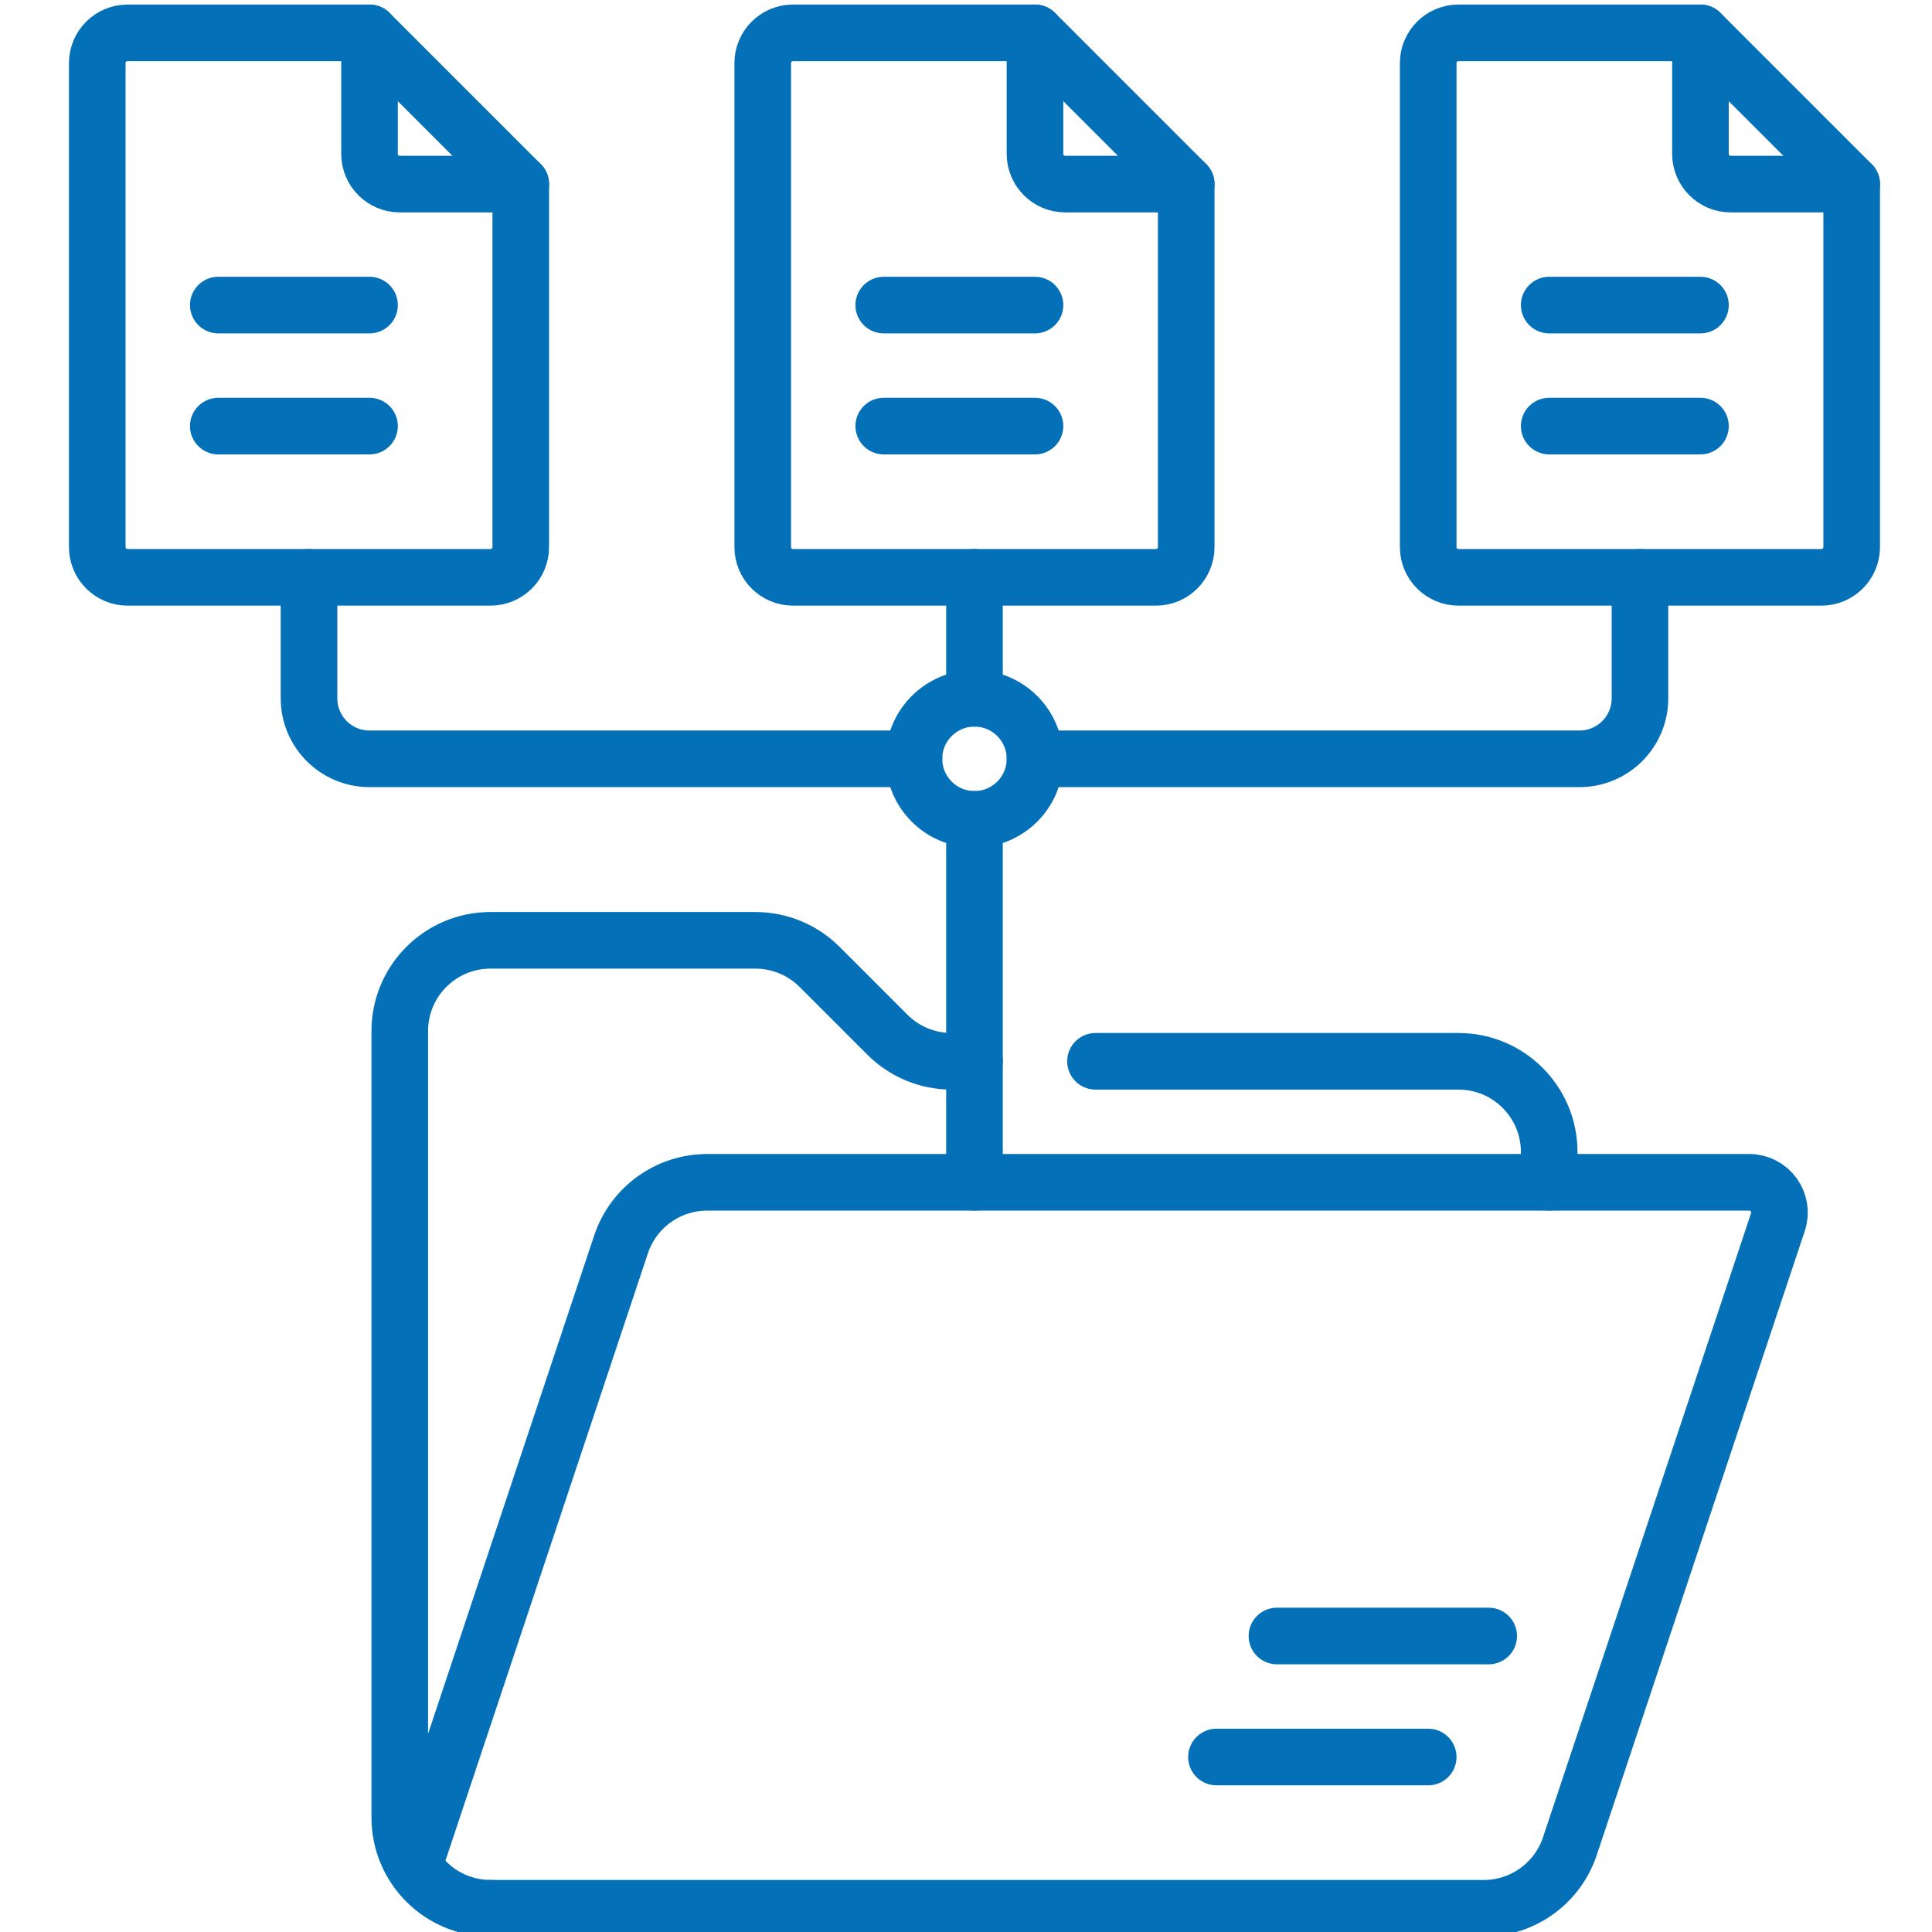
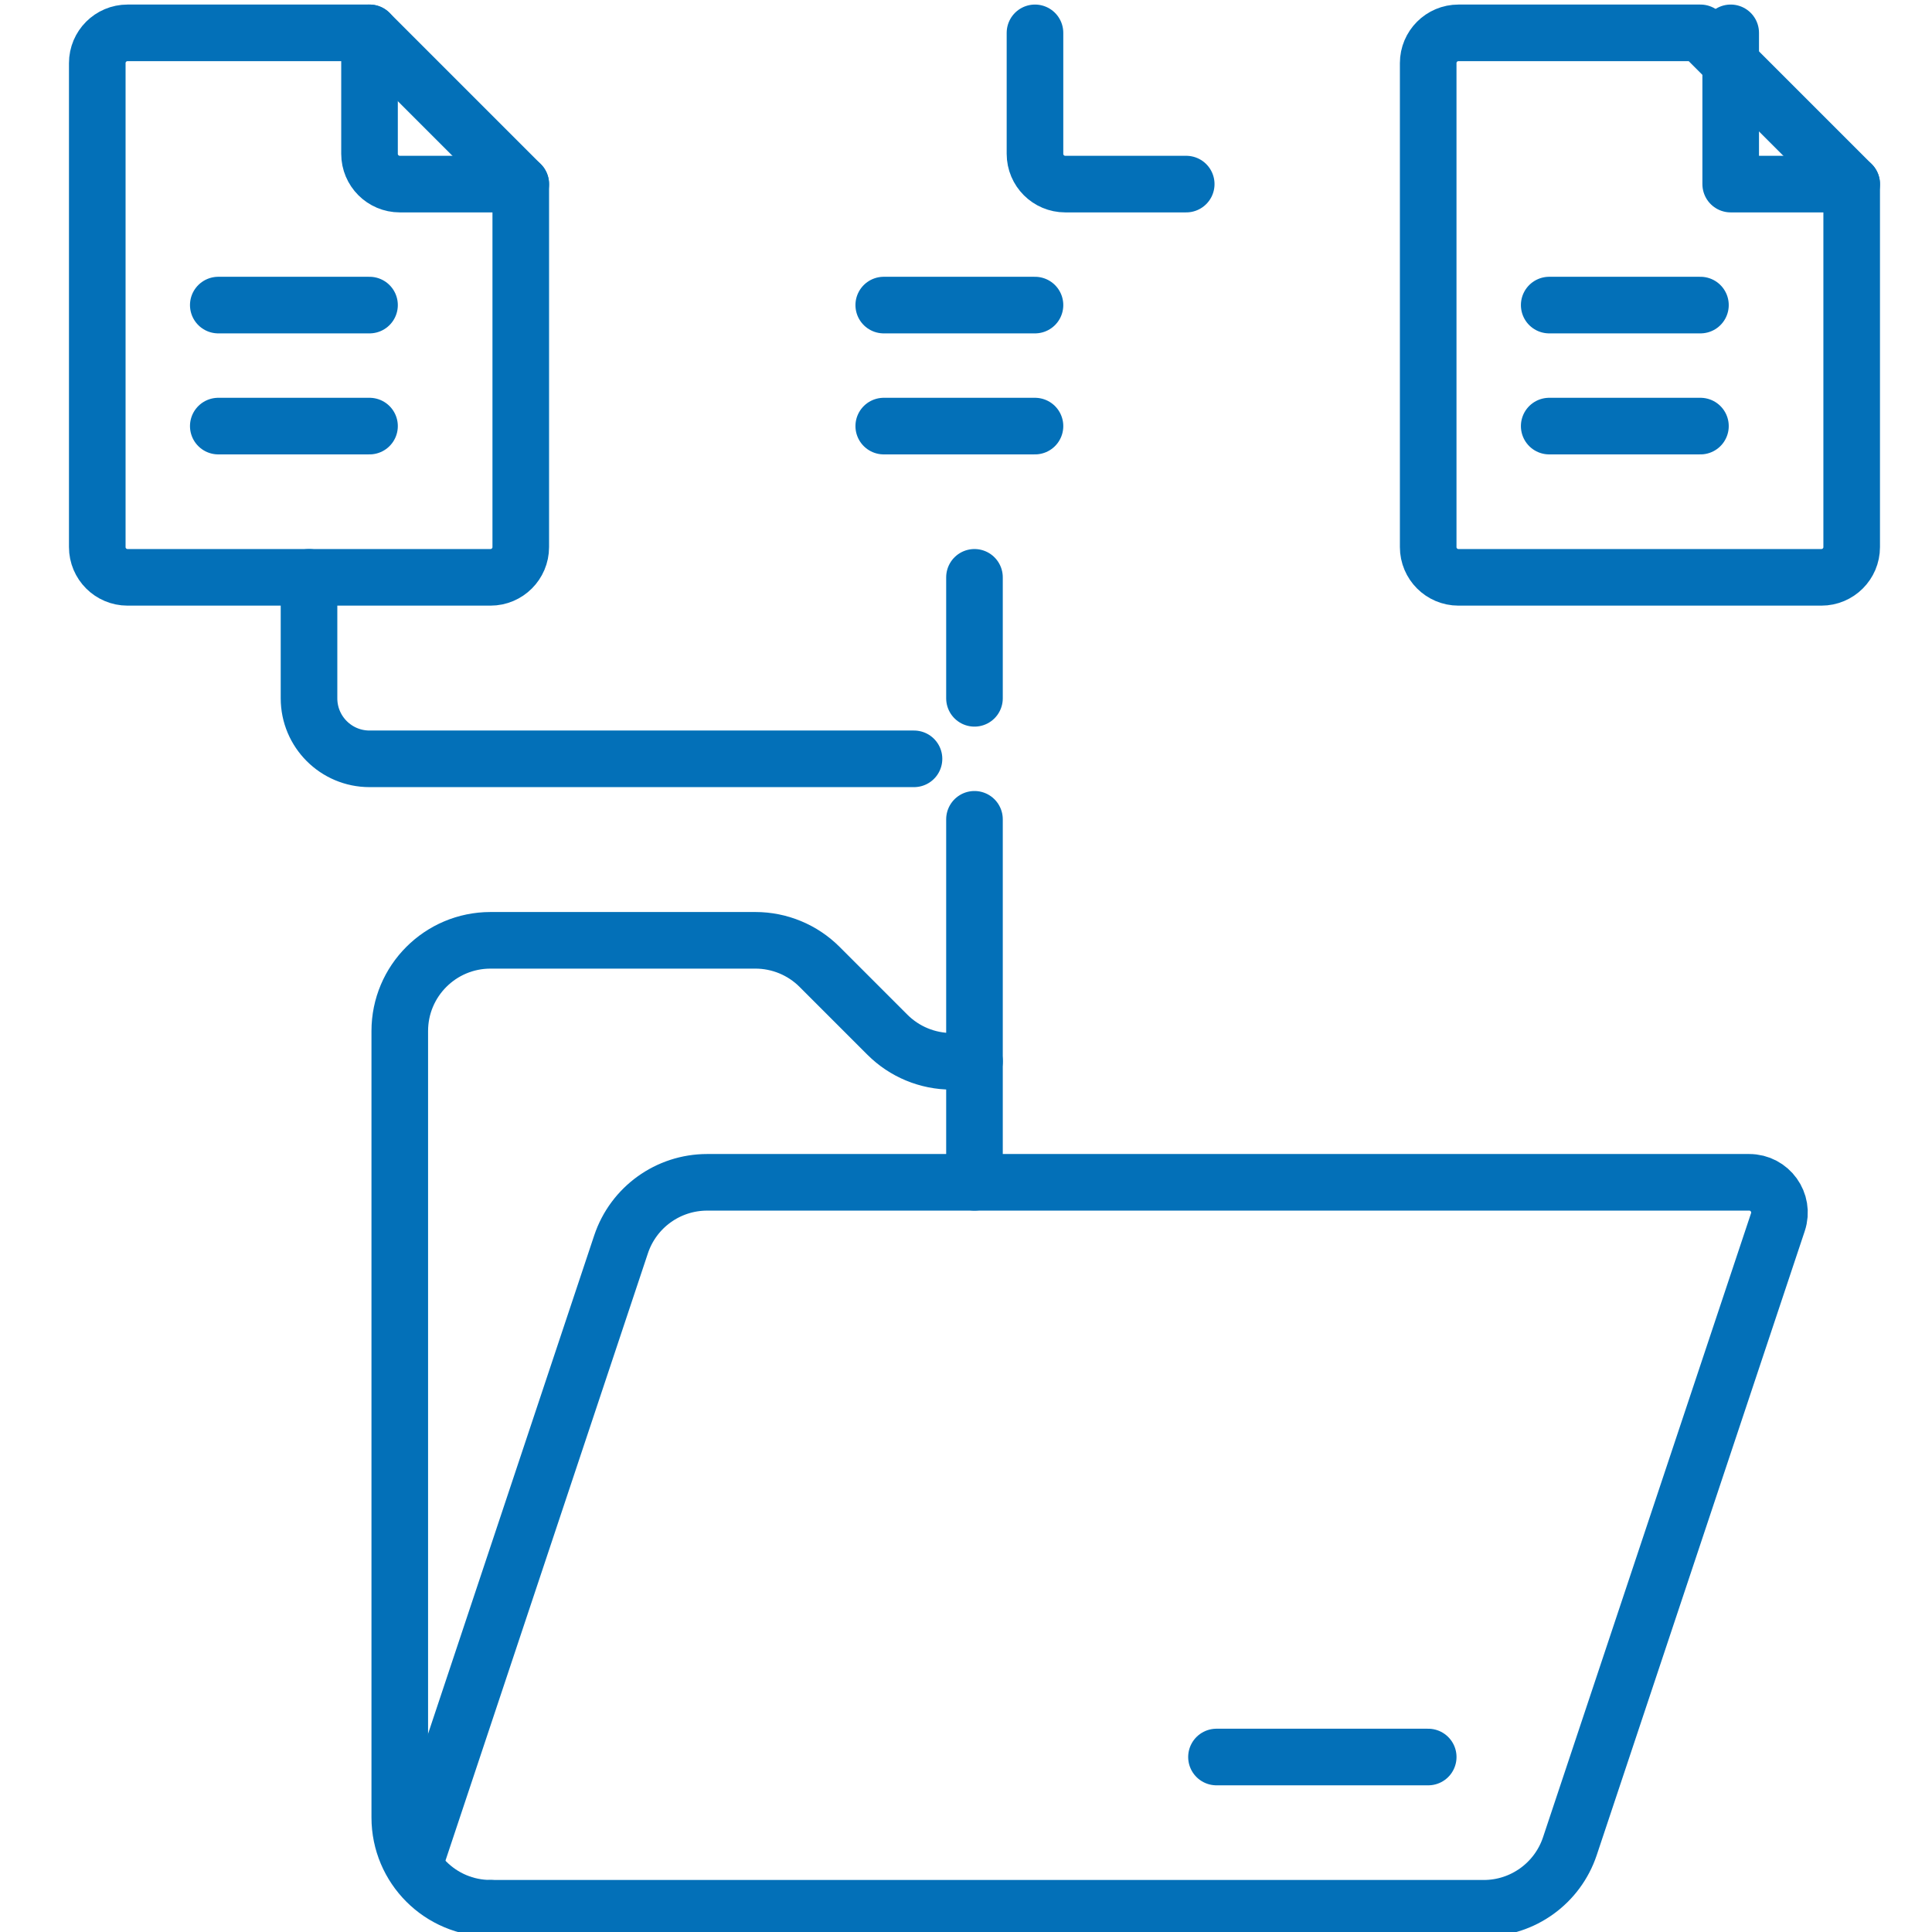
<svg xmlns="http://www.w3.org/2000/svg" id="svg5565" version="1.1" viewBox="0 0 682.67 682.67">
  <defs>
    <style>
      .st0 {
        stroke: #0370b8;
        stroke-linecap: round;
        stroke-linejoin: round;
        stroke-width: 20px;
      }

      .st0, .st1 {
        fill: none;
      }

      .st2 {
        clip-path: url(#clippath);
      }
    </style>
    <clipPath id="clippath">
      <rect class="st1" x="3" y="1.61" width="682.67" height="682.67" />
    </clipPath>
  </defs>
  <g class="st2">
    <g>
      <path id="path5583" class="st0" d="M344.34,375.01h-8.1c-8.5,0-16.66-3.38-22.67-9.39l-23.97-23.97c-6.01-6.01-14.17-9.39-22.67-9.39h-93.6c-17.71,0-32.07,14.35-32.07,32.06v277.89c0,17.71,14.36,32.07,32.07,32.07" />
-       <path id="path5587" class="st0" d="M547.41,417.76v-10.69c0-17.71-14.36-32.06-32.06-32.06h-128.26" />
      <path id="path5591" class="st0" d="M504.66,620.84h-74.82" />
-       <path id="path5595" class="st0" d="M526.03,578.08h-74.82" />
      <path id="path5599" class="st0" d="M147,657.04l72.45-217.35c4.37-13.09,16.62-21.92,30.42-21.92h368.21c7.29,0,12.45,7.15,10.14,14.07l-73.51,220.52c-4.37,13.09-16.62,21.93-30.42,21.93H173.32" />
      <path id="path5603" class="st0" d="M130.57,11.61H45.06c-5.9,0-10.69,4.79-10.69,10.69v171.01c0,5.9,4.79,10.69,10.69,10.69h128.26c5.9,0,10.69-4.79,10.69-10.69V65.05l-53.44-53.44Z" />
      <path id="path5607" class="st0" d="M184.01,65.05h-42.75c-5.9,0-10.69-4.79-10.69-10.69V11.61" />
      <path id="path5611" class="st0" d="M77.13,107.8h53.44" />
      <path id="path5615" class="st0" d="M77.13,150.56h53.44" />
-       <path id="path5619" class="st0" d="M365.71,11.61h-85.51c-5.9,0-10.69,4.79-10.69,10.69v171.01c0,5.9,4.79,10.69,10.69,10.69h128.26c5.9,0,10.69-4.79,10.69-10.69V65.05l-53.44-53.44h0Z" />
      <path id="path5623" class="st0" d="M419.15,65.05h-42.75c-5.9,0-10.69-4.79-10.69-10.69V11.61" />
      <path id="path5627" class="st0" d="M312.27,107.8h53.44" />
      <path id="path5631" class="st0" d="M312.27,150.56h53.44" />
      <path id="path5635" class="st0" d="M600.85,11.61h-85.51c-5.9,0-10.69,4.79-10.69,10.69v171.01c0,5.9,4.79,10.69,10.69,10.69h128.26c5.9,0,10.69-4.79,10.69-10.69V65.05s-53.44-53.44-53.44-53.44Z" />
-       <path id="path5639" class="st0" d="M654.29,65.05h-42.75c-5.9,0-10.69-4.79-10.69-10.69V11.61" />
+       <path id="path5639" class="st0" d="M654.29,65.05h-42.75V11.61" />
      <path id="path5643" class="st0" d="M547.41,107.8h53.44" />
      <path id="path5647" class="st0" d="M547.41,150.56h53.44" />
      <path id="path5651" class="st0" d="M344.33,289.5v128.26" />
-       <path id="path5655" class="st0" d="M365.71,268.13h192.39c11.81,0,21.38-9.57,21.38-21.38v-42.75" />
      <path id="path5659" class="st0" d="M109.19,204v42.75c0,11.81,9.57,21.38,21.38,21.38h192.39" />
-       <path id="path5663" class="st0" d="M365.71,268.13c0,11.81-9.57,21.38-21.38,21.38s-21.38-9.57-21.38-21.38,9.57-21.38,21.38-21.38,21.38,9.57,21.38,21.38Z" />
      <path id="path5667" class="st0" d="M344.33,246.75v-42.75" />
    </g>
  </g>
</svg>